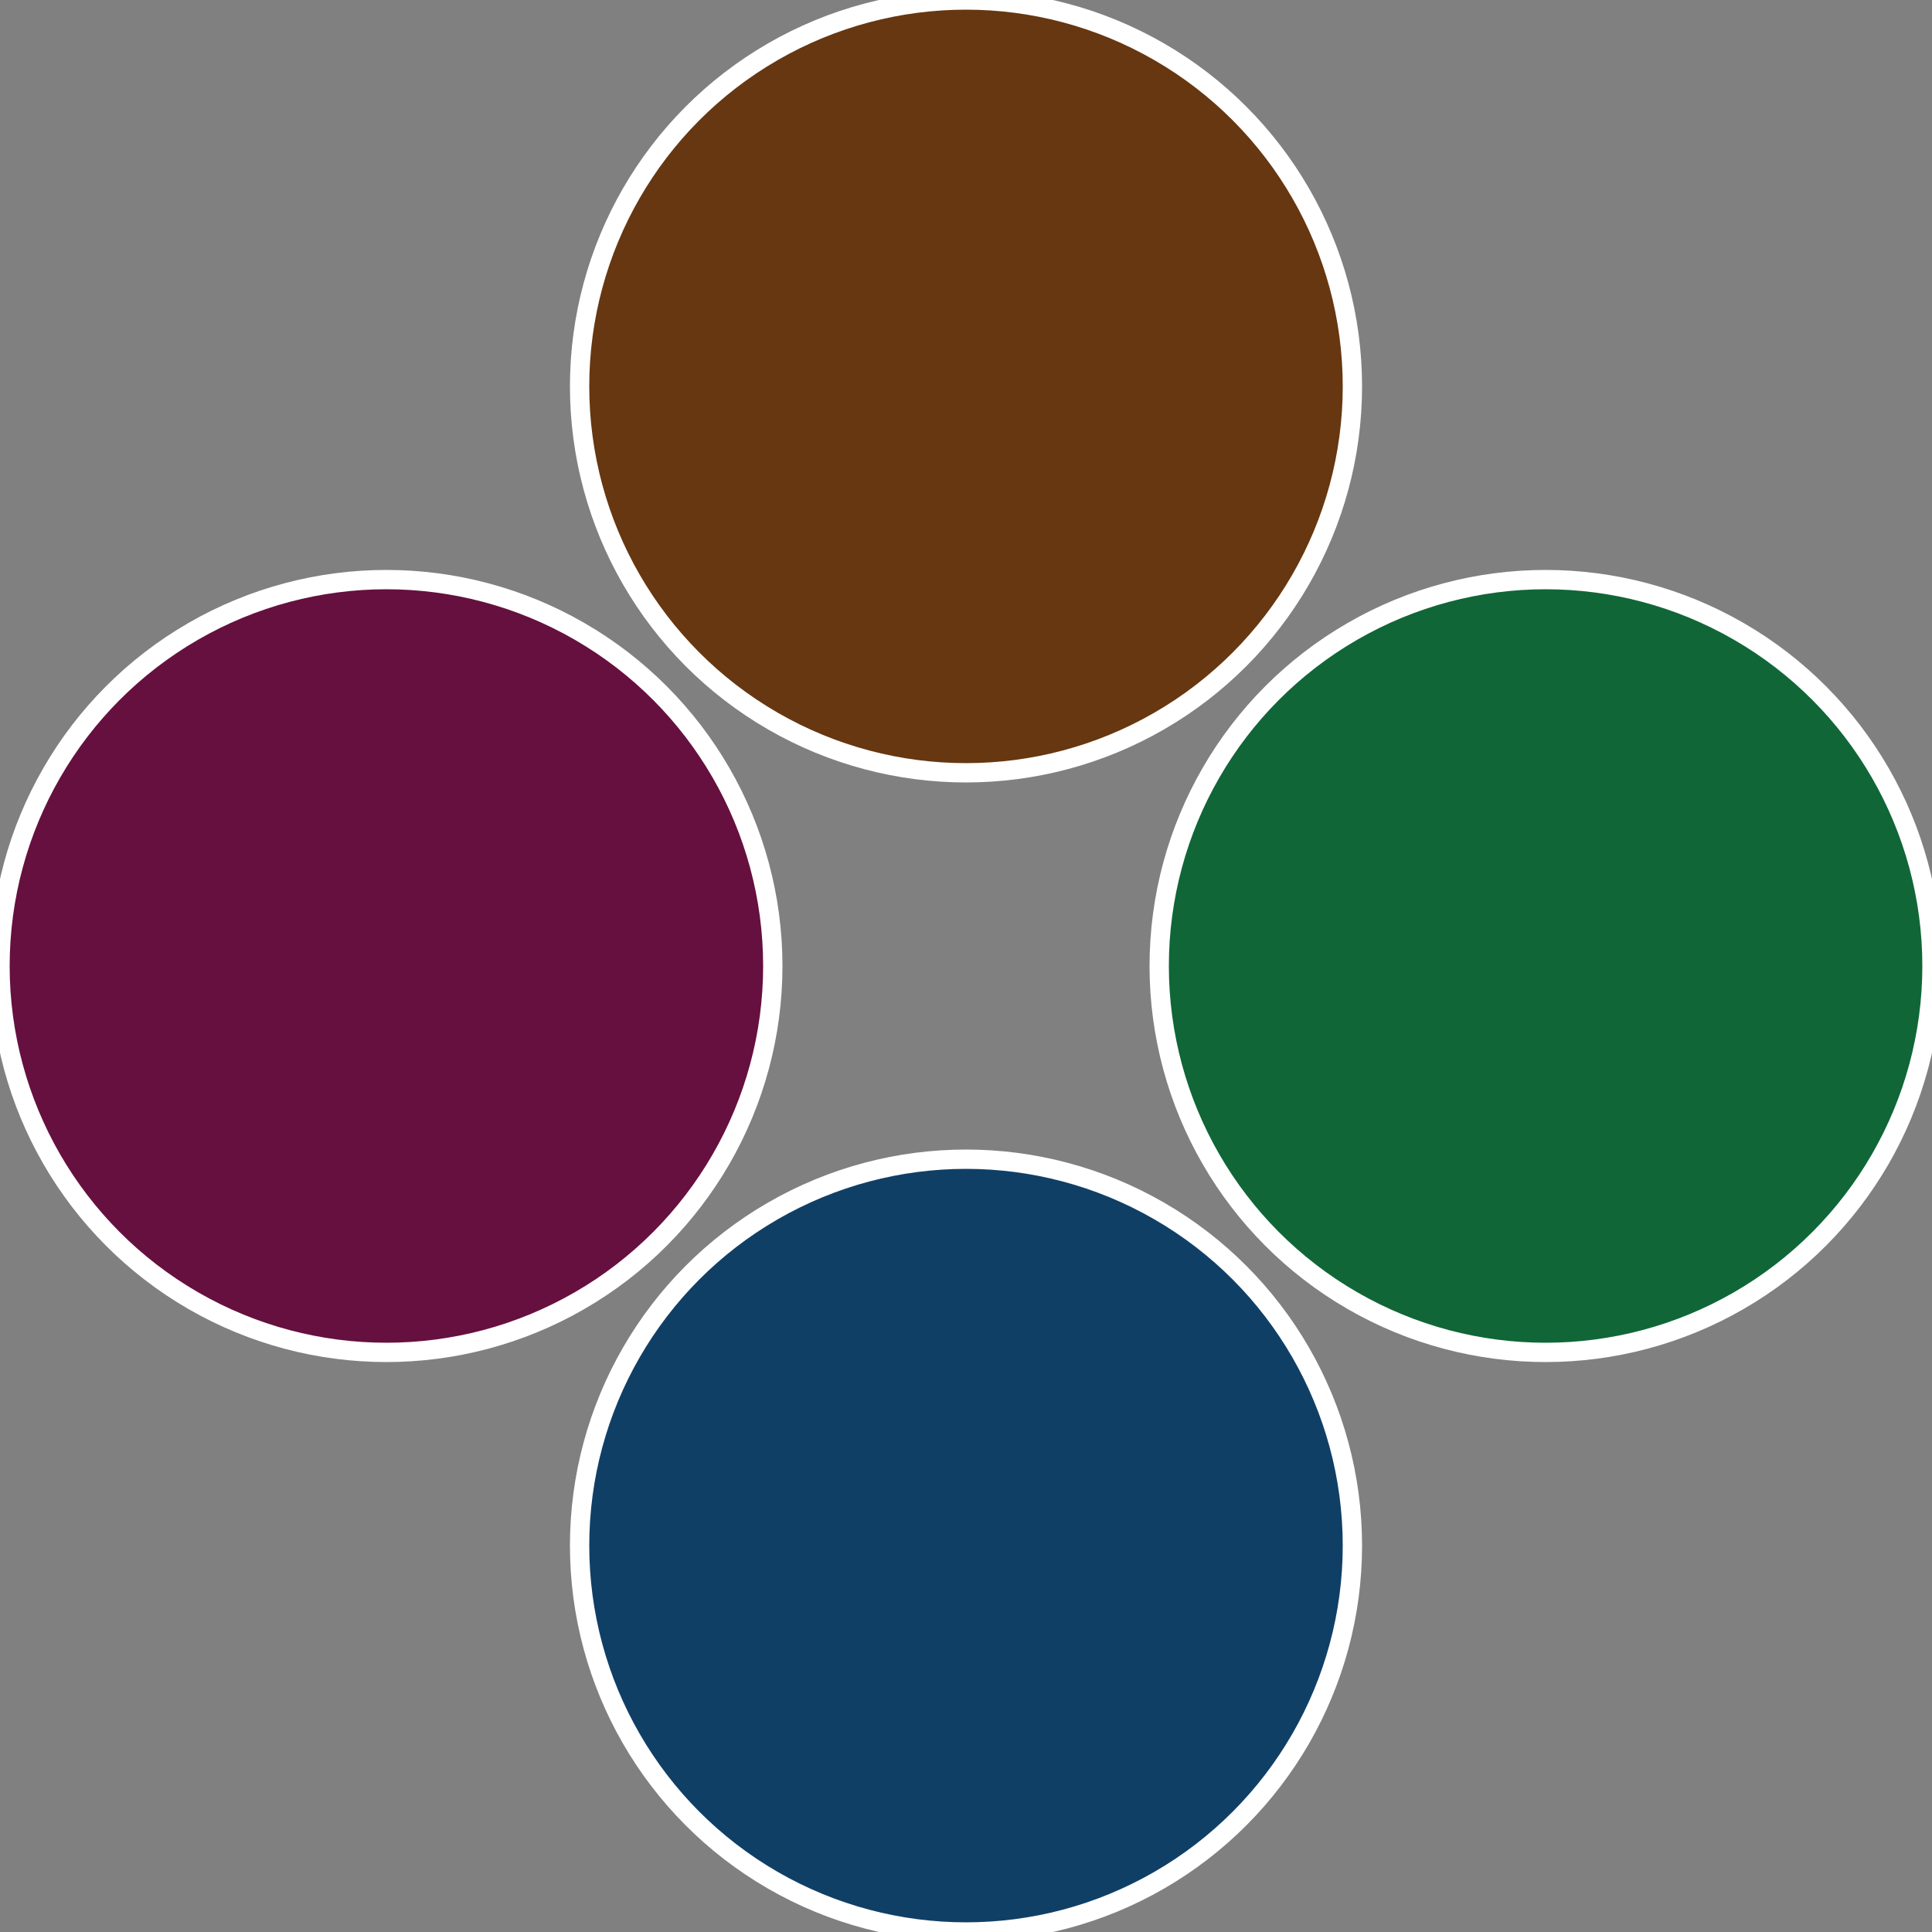
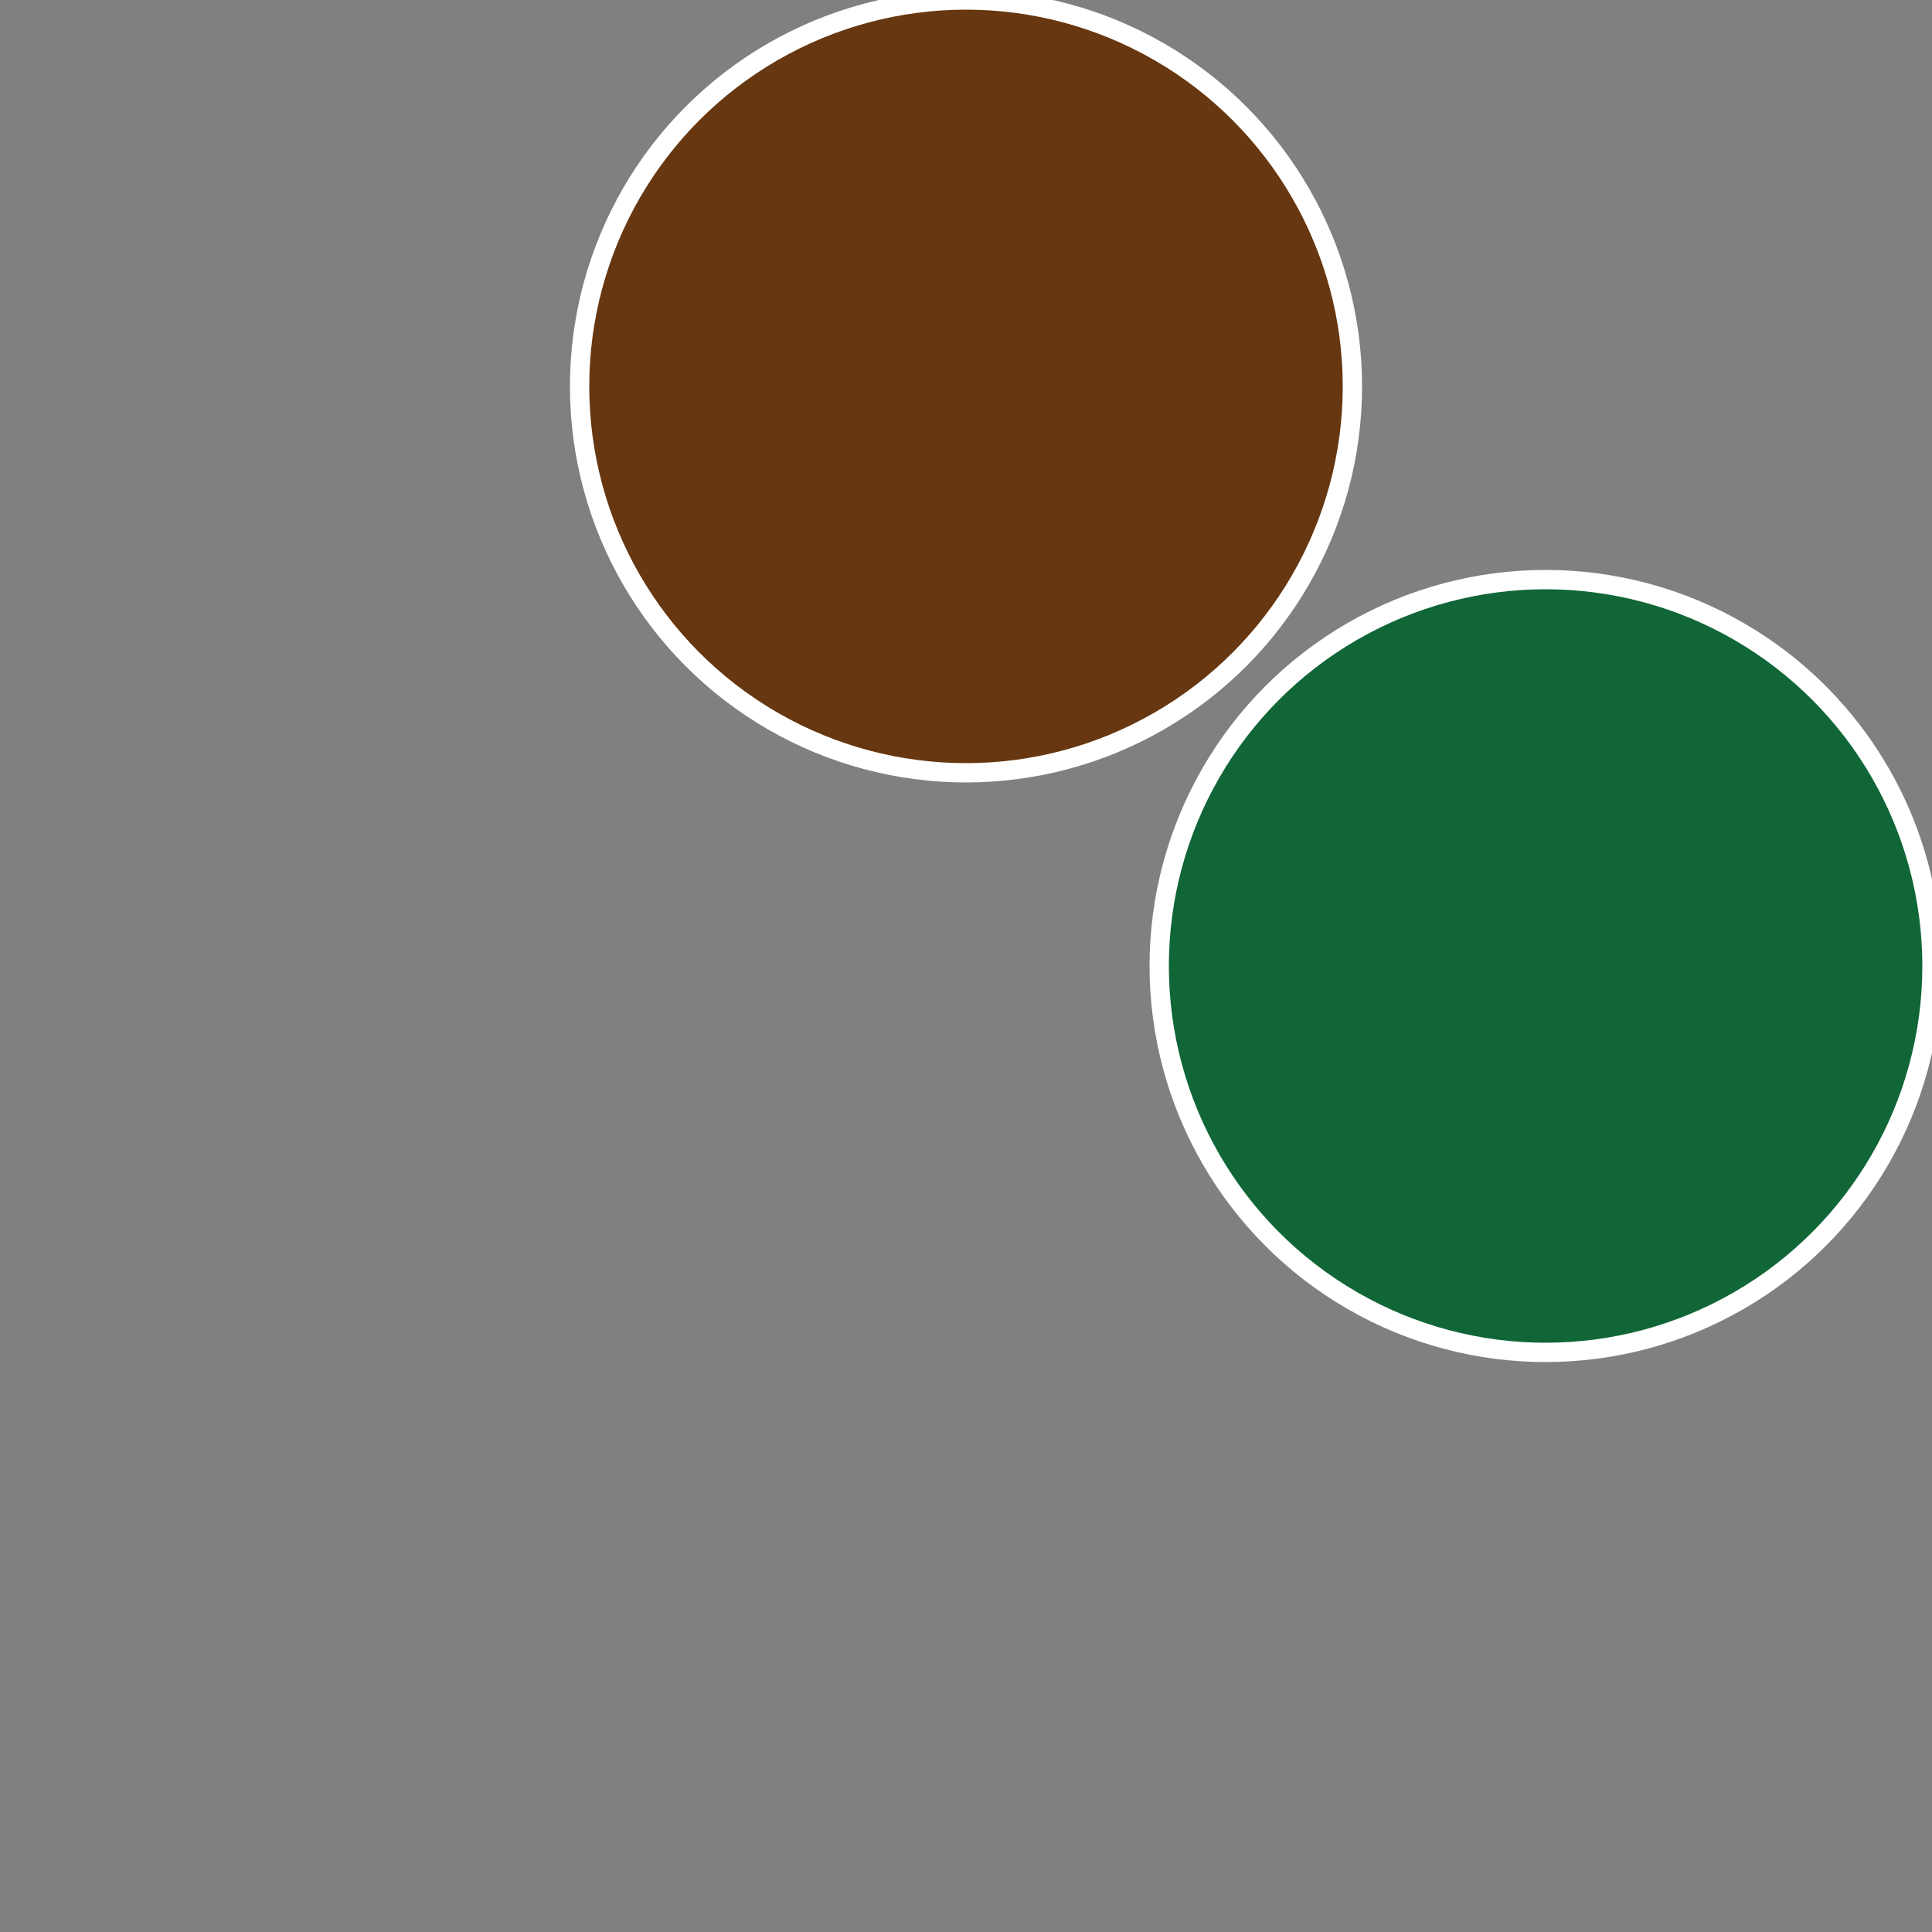
<svg xmlns="http://www.w3.org/2000/svg" width="500" height="500" viewBox="-1 -1 2 2">
  <rect x="-1" y="-1" width="2" height="2" fill="#808080" stroke="none" />
  <circle cx="0.6" cy="0" r="0.4" fill="#106637" stroke="#fff" stroke-width="1%" />
-   <circle cx="3.6739403974421E-17" cy="0.6" r="0.4" fill="#103f66" stroke="#fff" stroke-width="1%" />
-   <circle cx="-0.6" cy="7.3478807948841E-17" r="0.4" fill="#66103f" stroke="#fff" stroke-width="1%" />
  <circle cx="-1.1021821192326E-16" cy="-0.6" r="0.4" fill="#663710" stroke="#fff" stroke-width="1%" />
</svg>